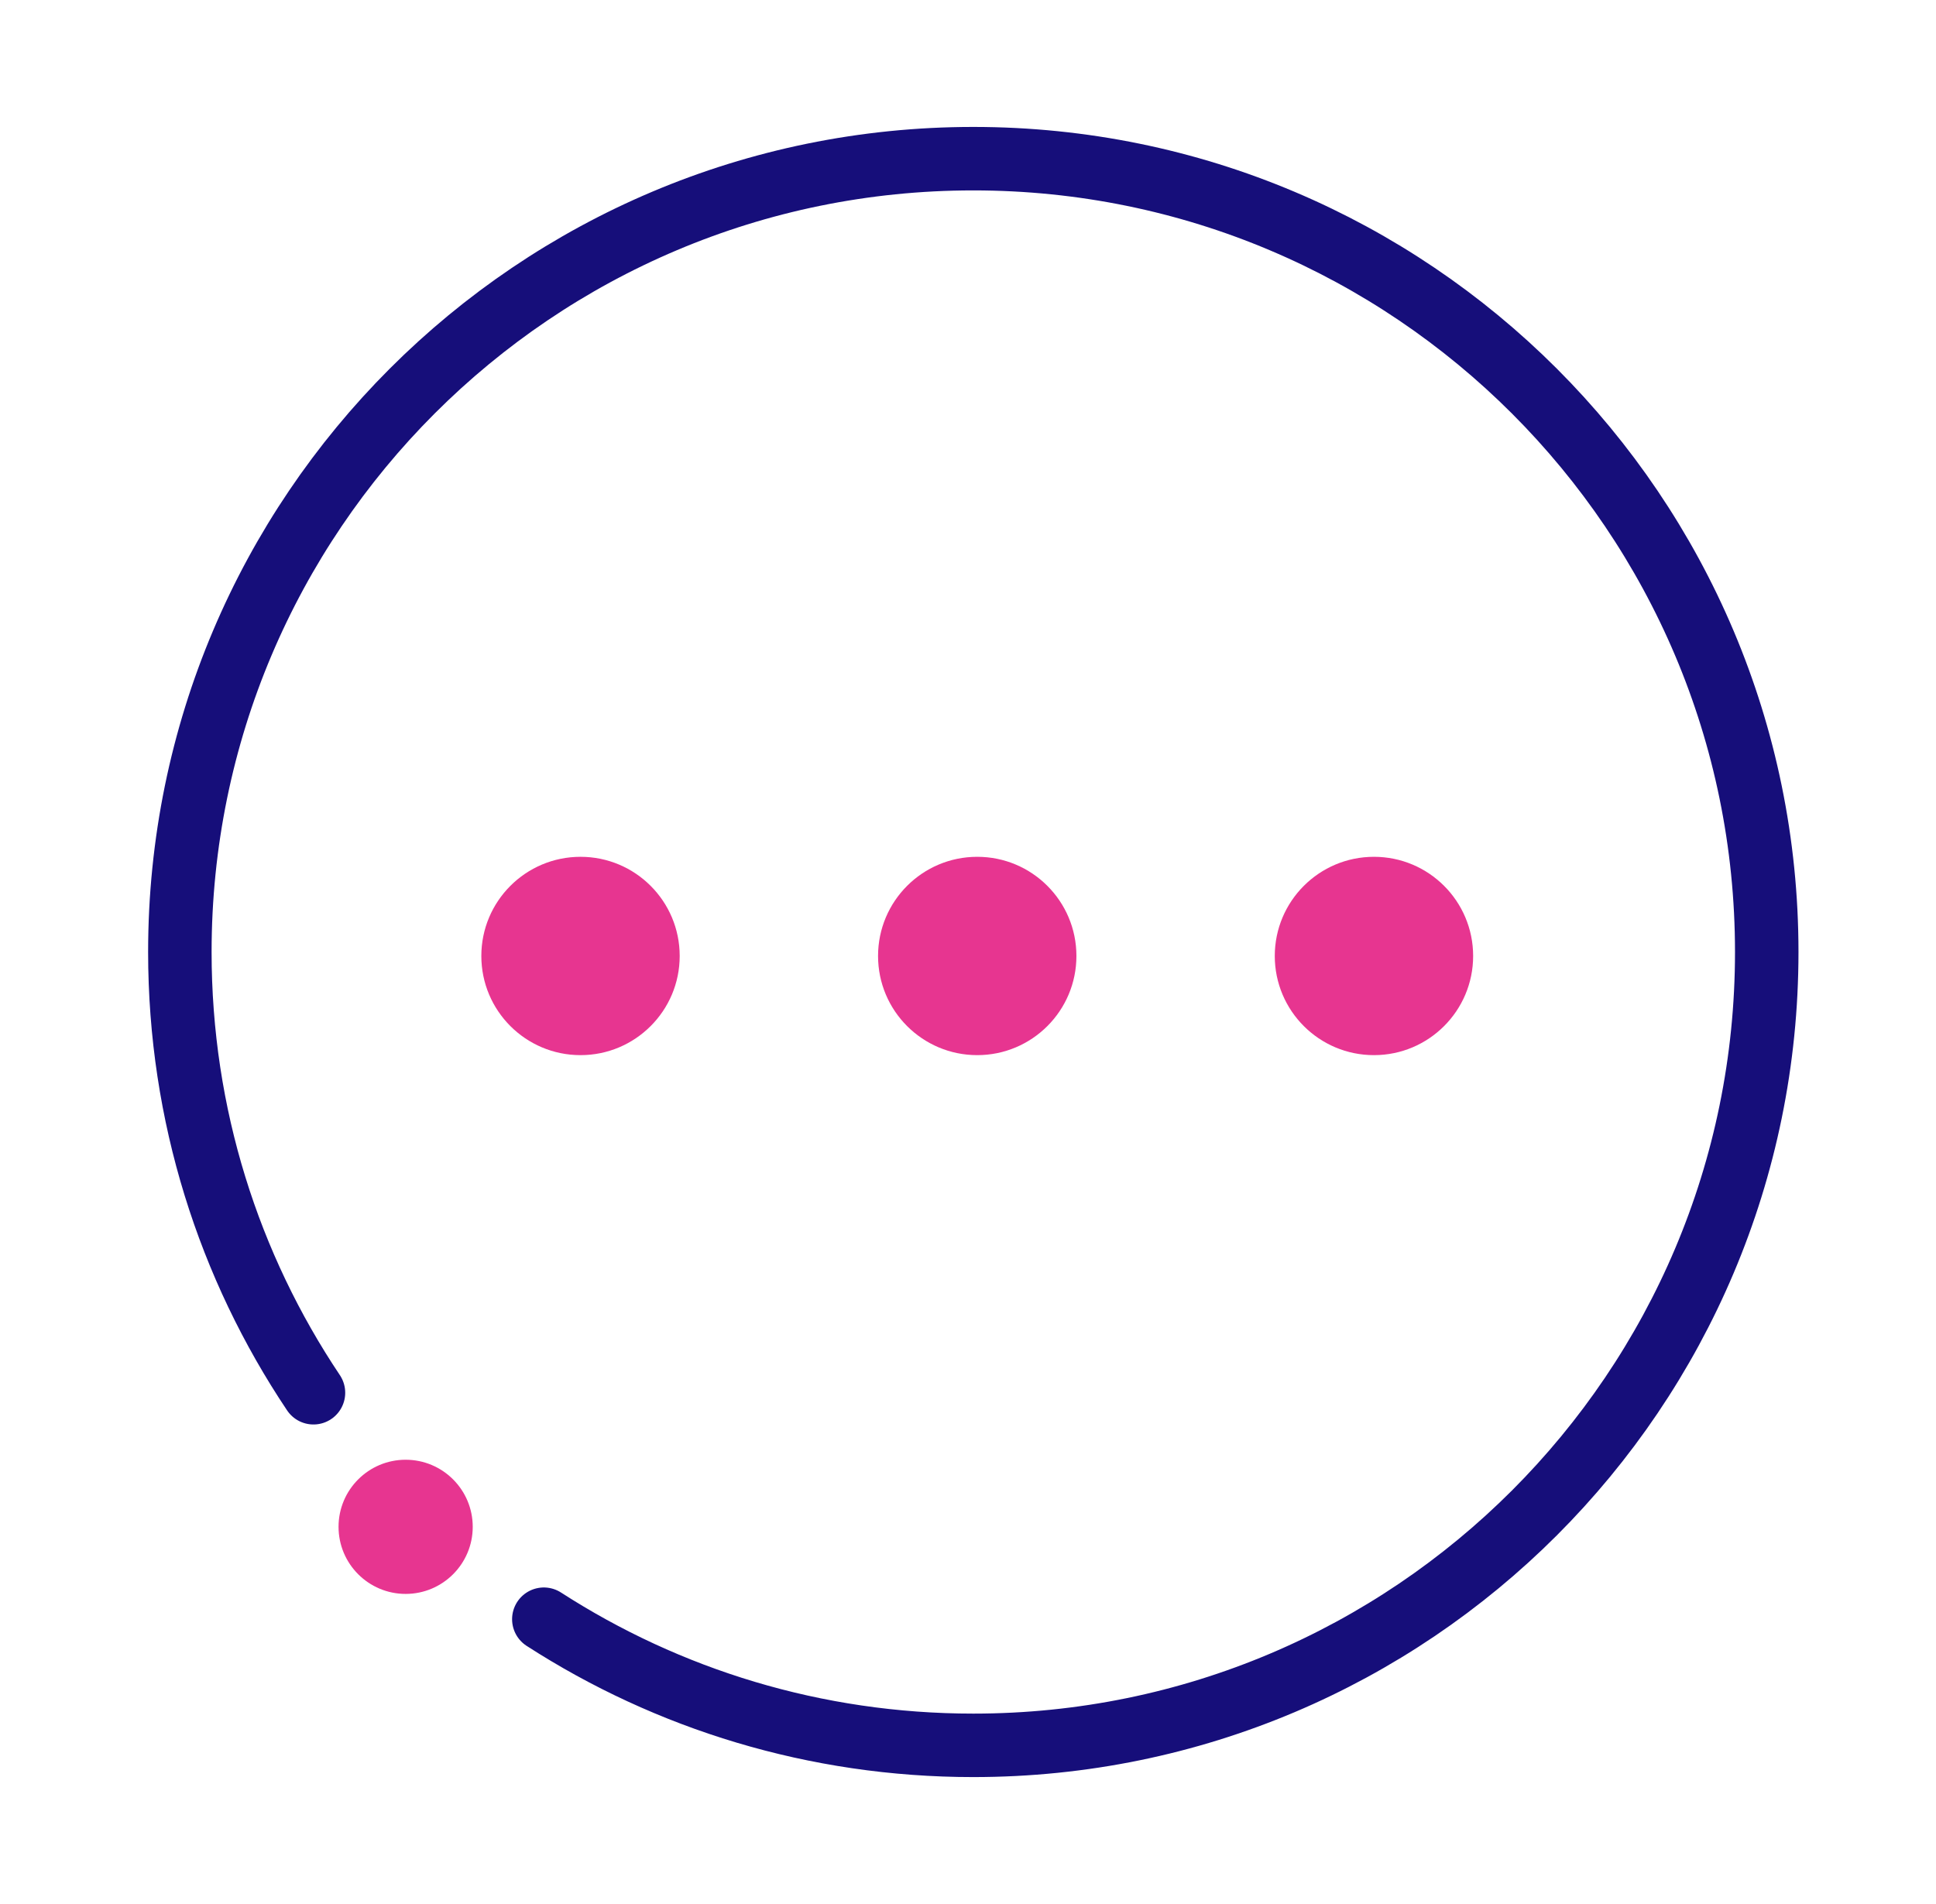
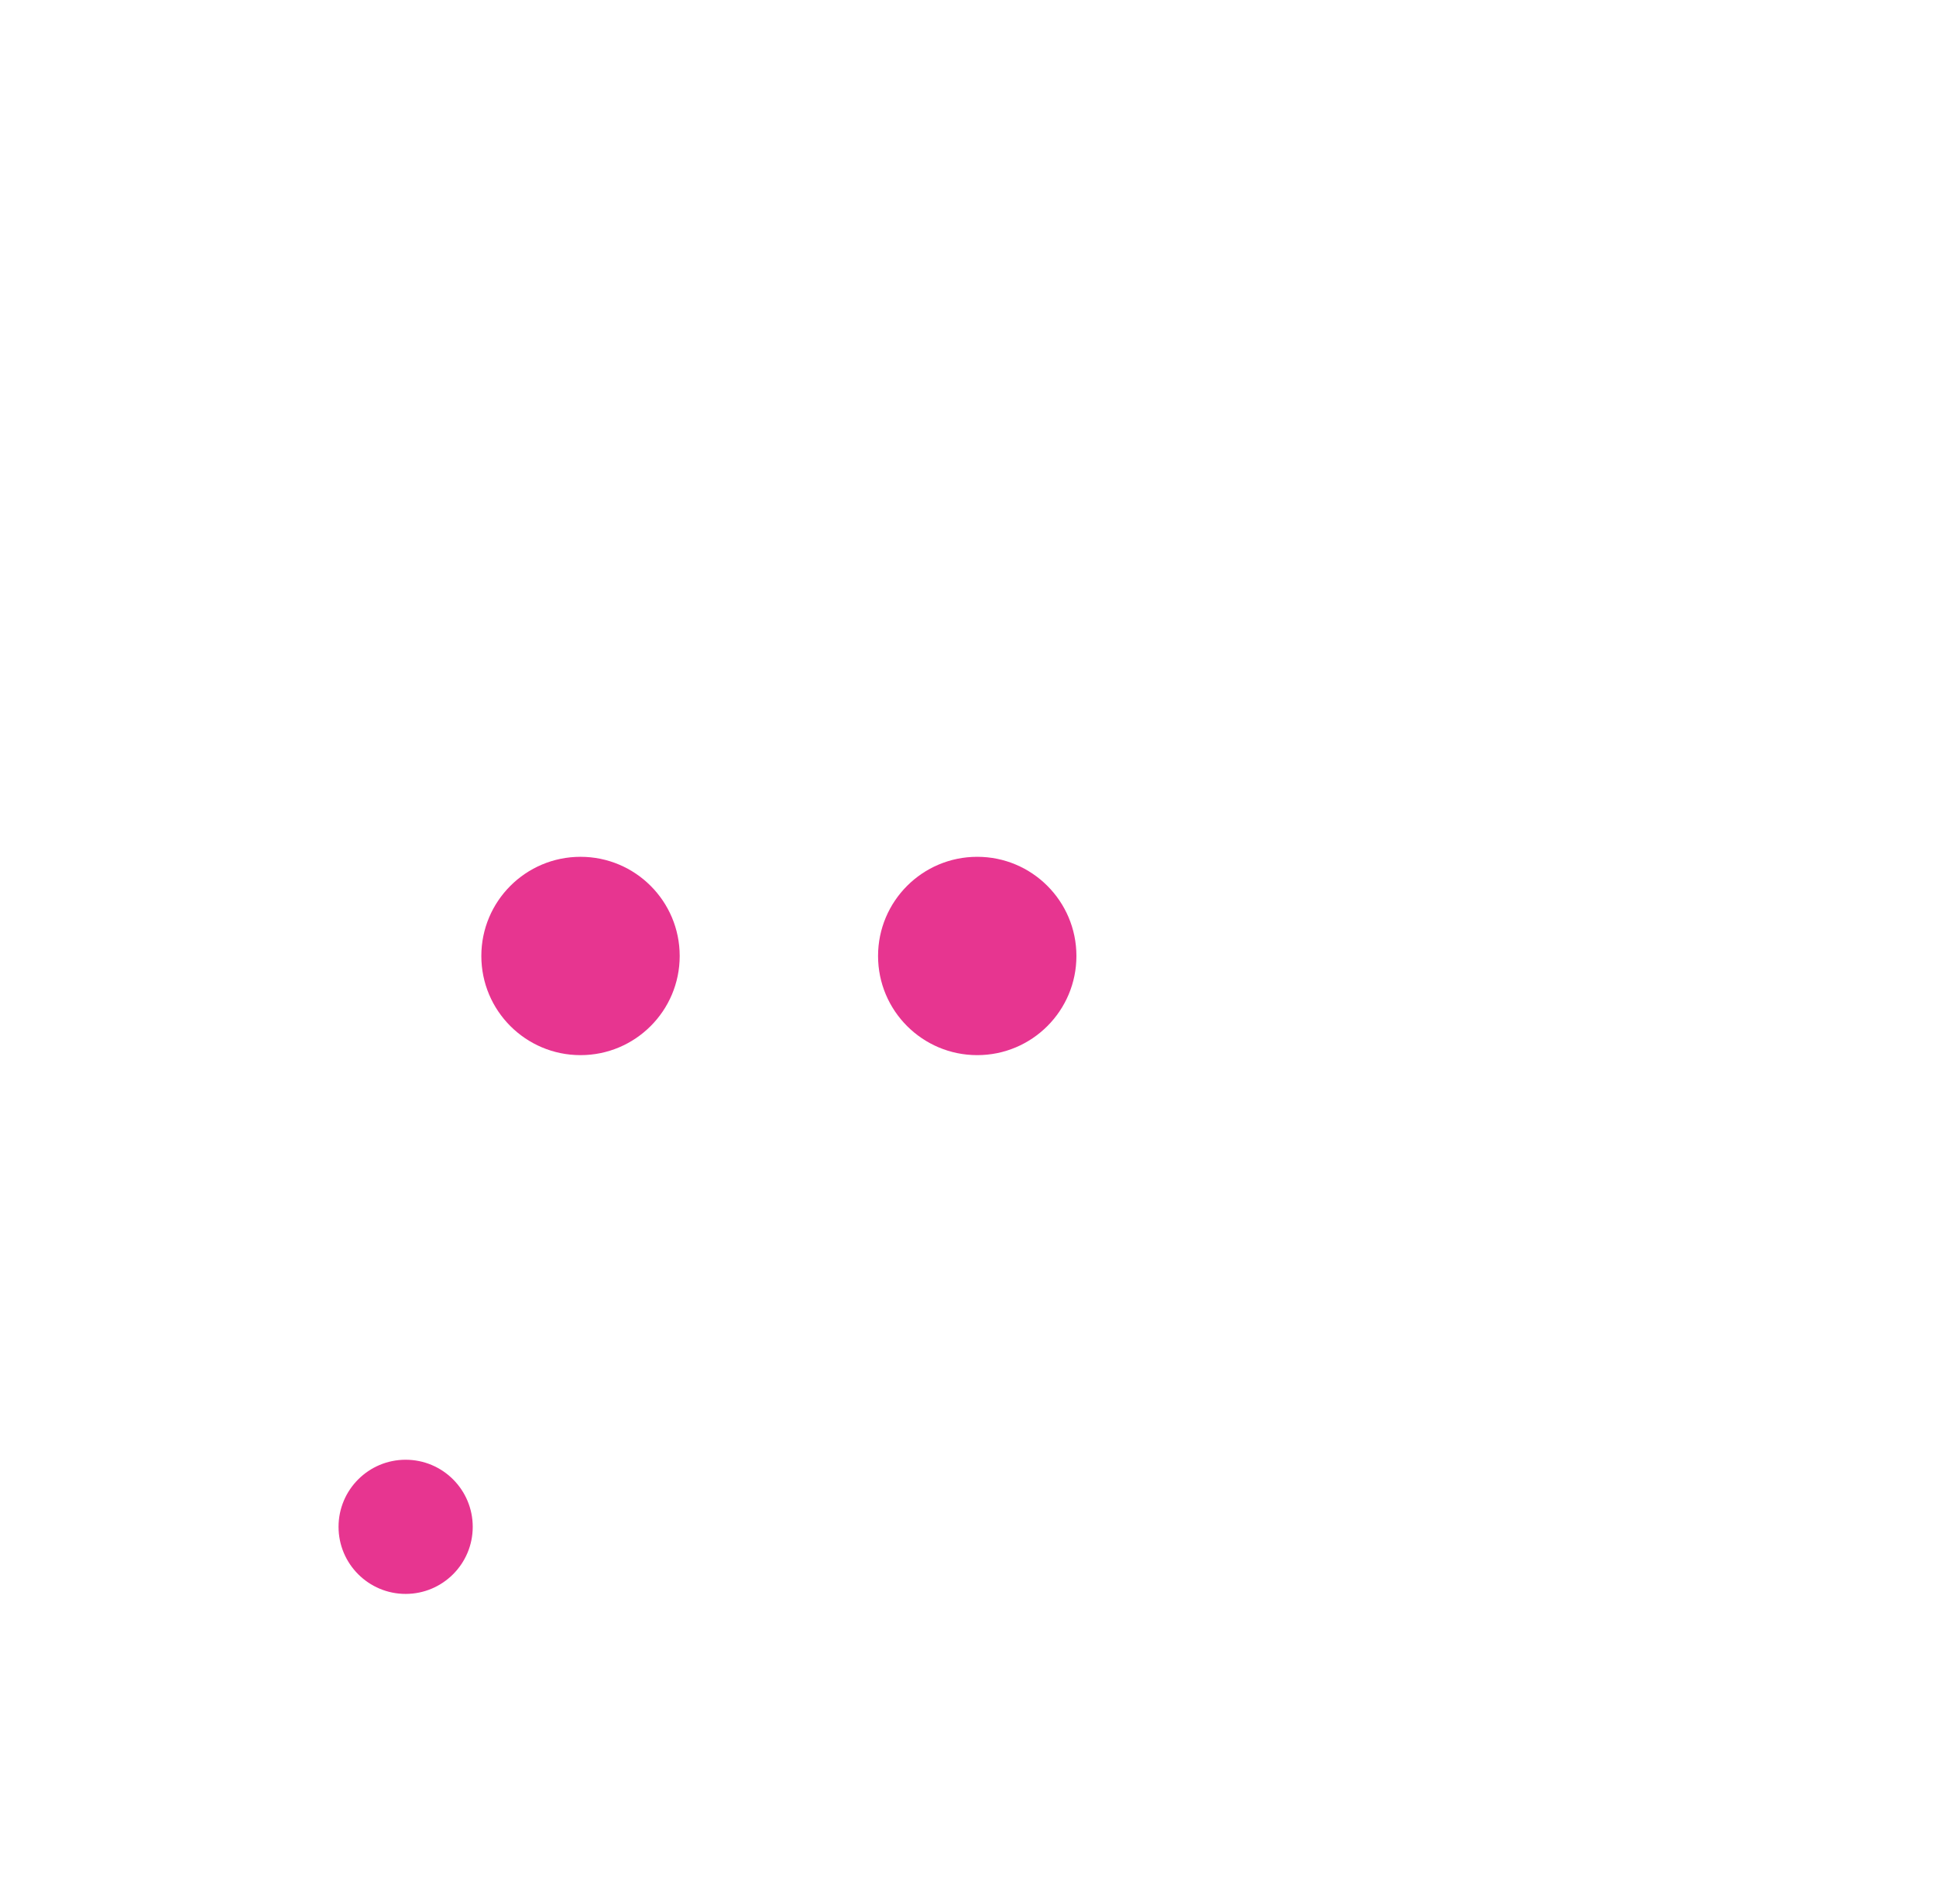
<svg xmlns="http://www.w3.org/2000/svg" width="61" height="60" viewBox="0 0 61 60" fill="none">
-   <path d="M9.877 43.889C7.217 39.916 5.667 35.139 5.667 30C5.667 16.193 16.86 5 30.667 5C44.474 5 55.667 16.193 55.667 30C55.667 43.807 44.474 55 30.667 55C25.68 55 21.035 53.54 17.135 51.025" stroke="#160E7A" stroke-width="2" stroke-linecap="round" />
  <path d="M12.781 46C11.614 46 10.667 46.946 10.667 48.114C10.667 49.281 11.614 50.228 12.781 50.228C13.948 50.228 14.895 49.281 14.895 48.114C14.895 46.946 13.948 46 12.781 46Z" fill="#E73590" />
  <circle cx="18.291" cy="30.125" r="3.125" fill="#E73590" />
  <circle cx="30.791" cy="30.125" r="3.125" fill="#E73590" />
-   <circle cx="43.291" cy="30.125" r="3.125" fill="#E73590" />
</svg>